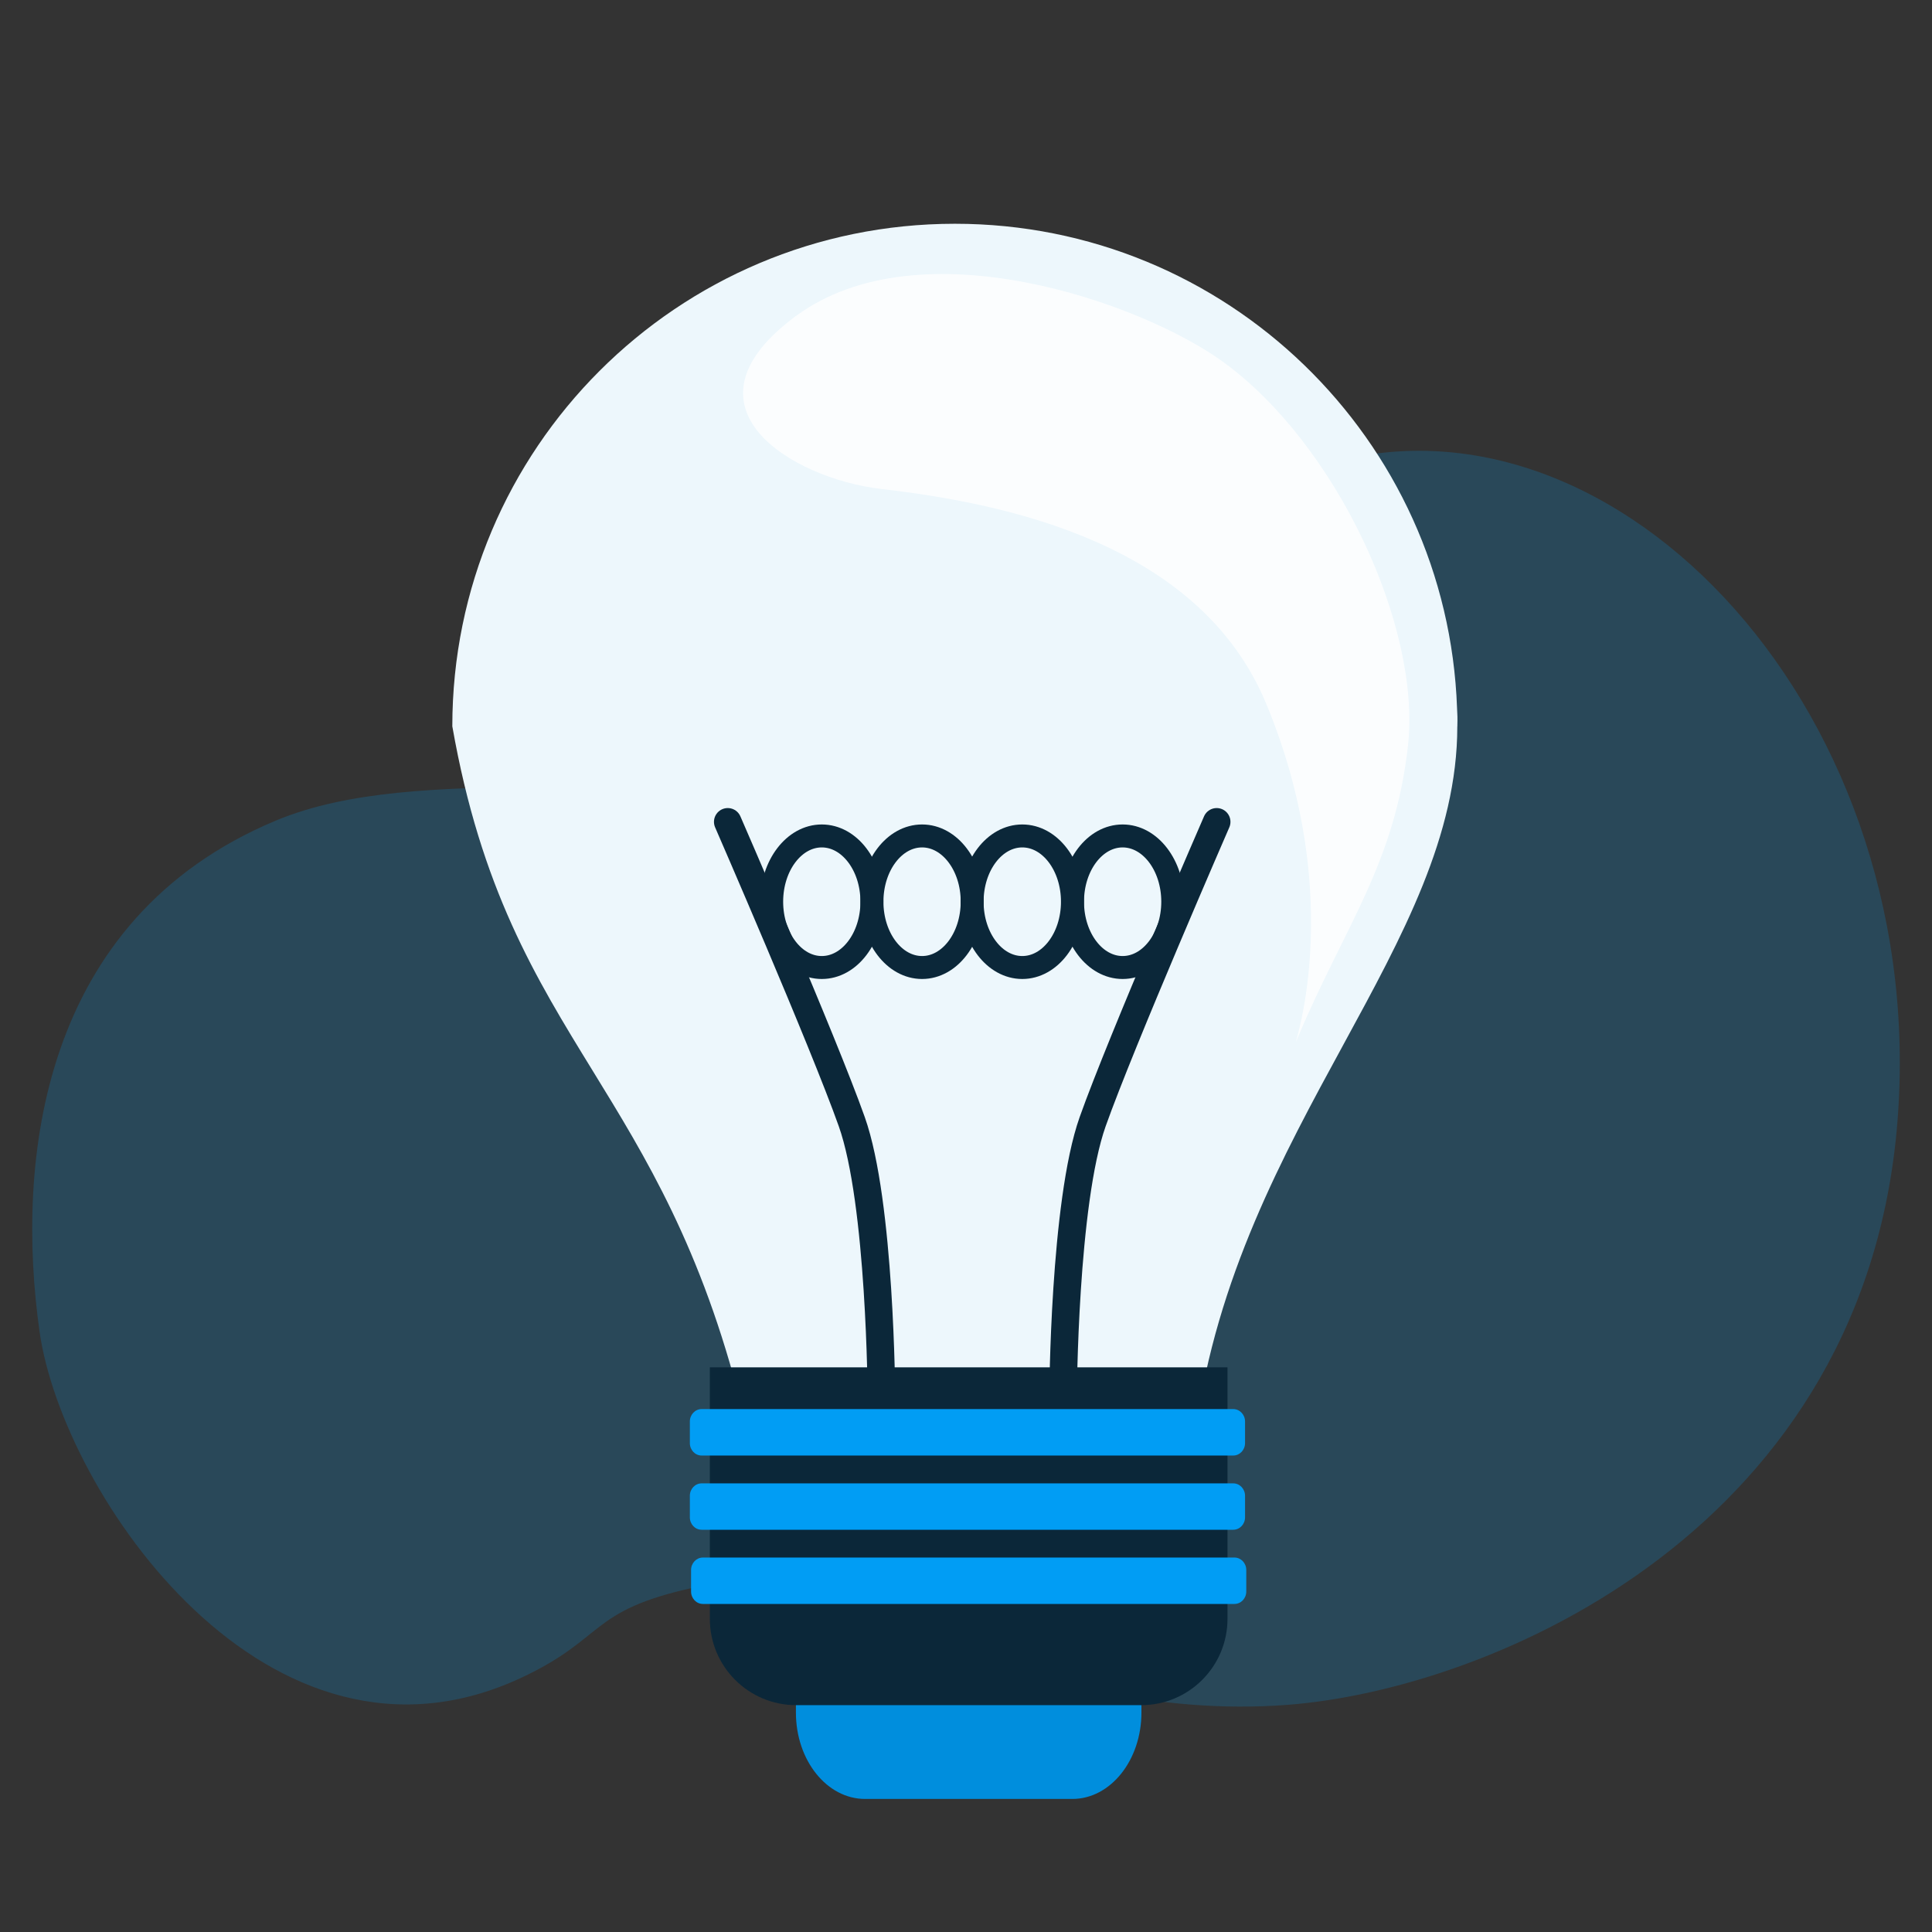
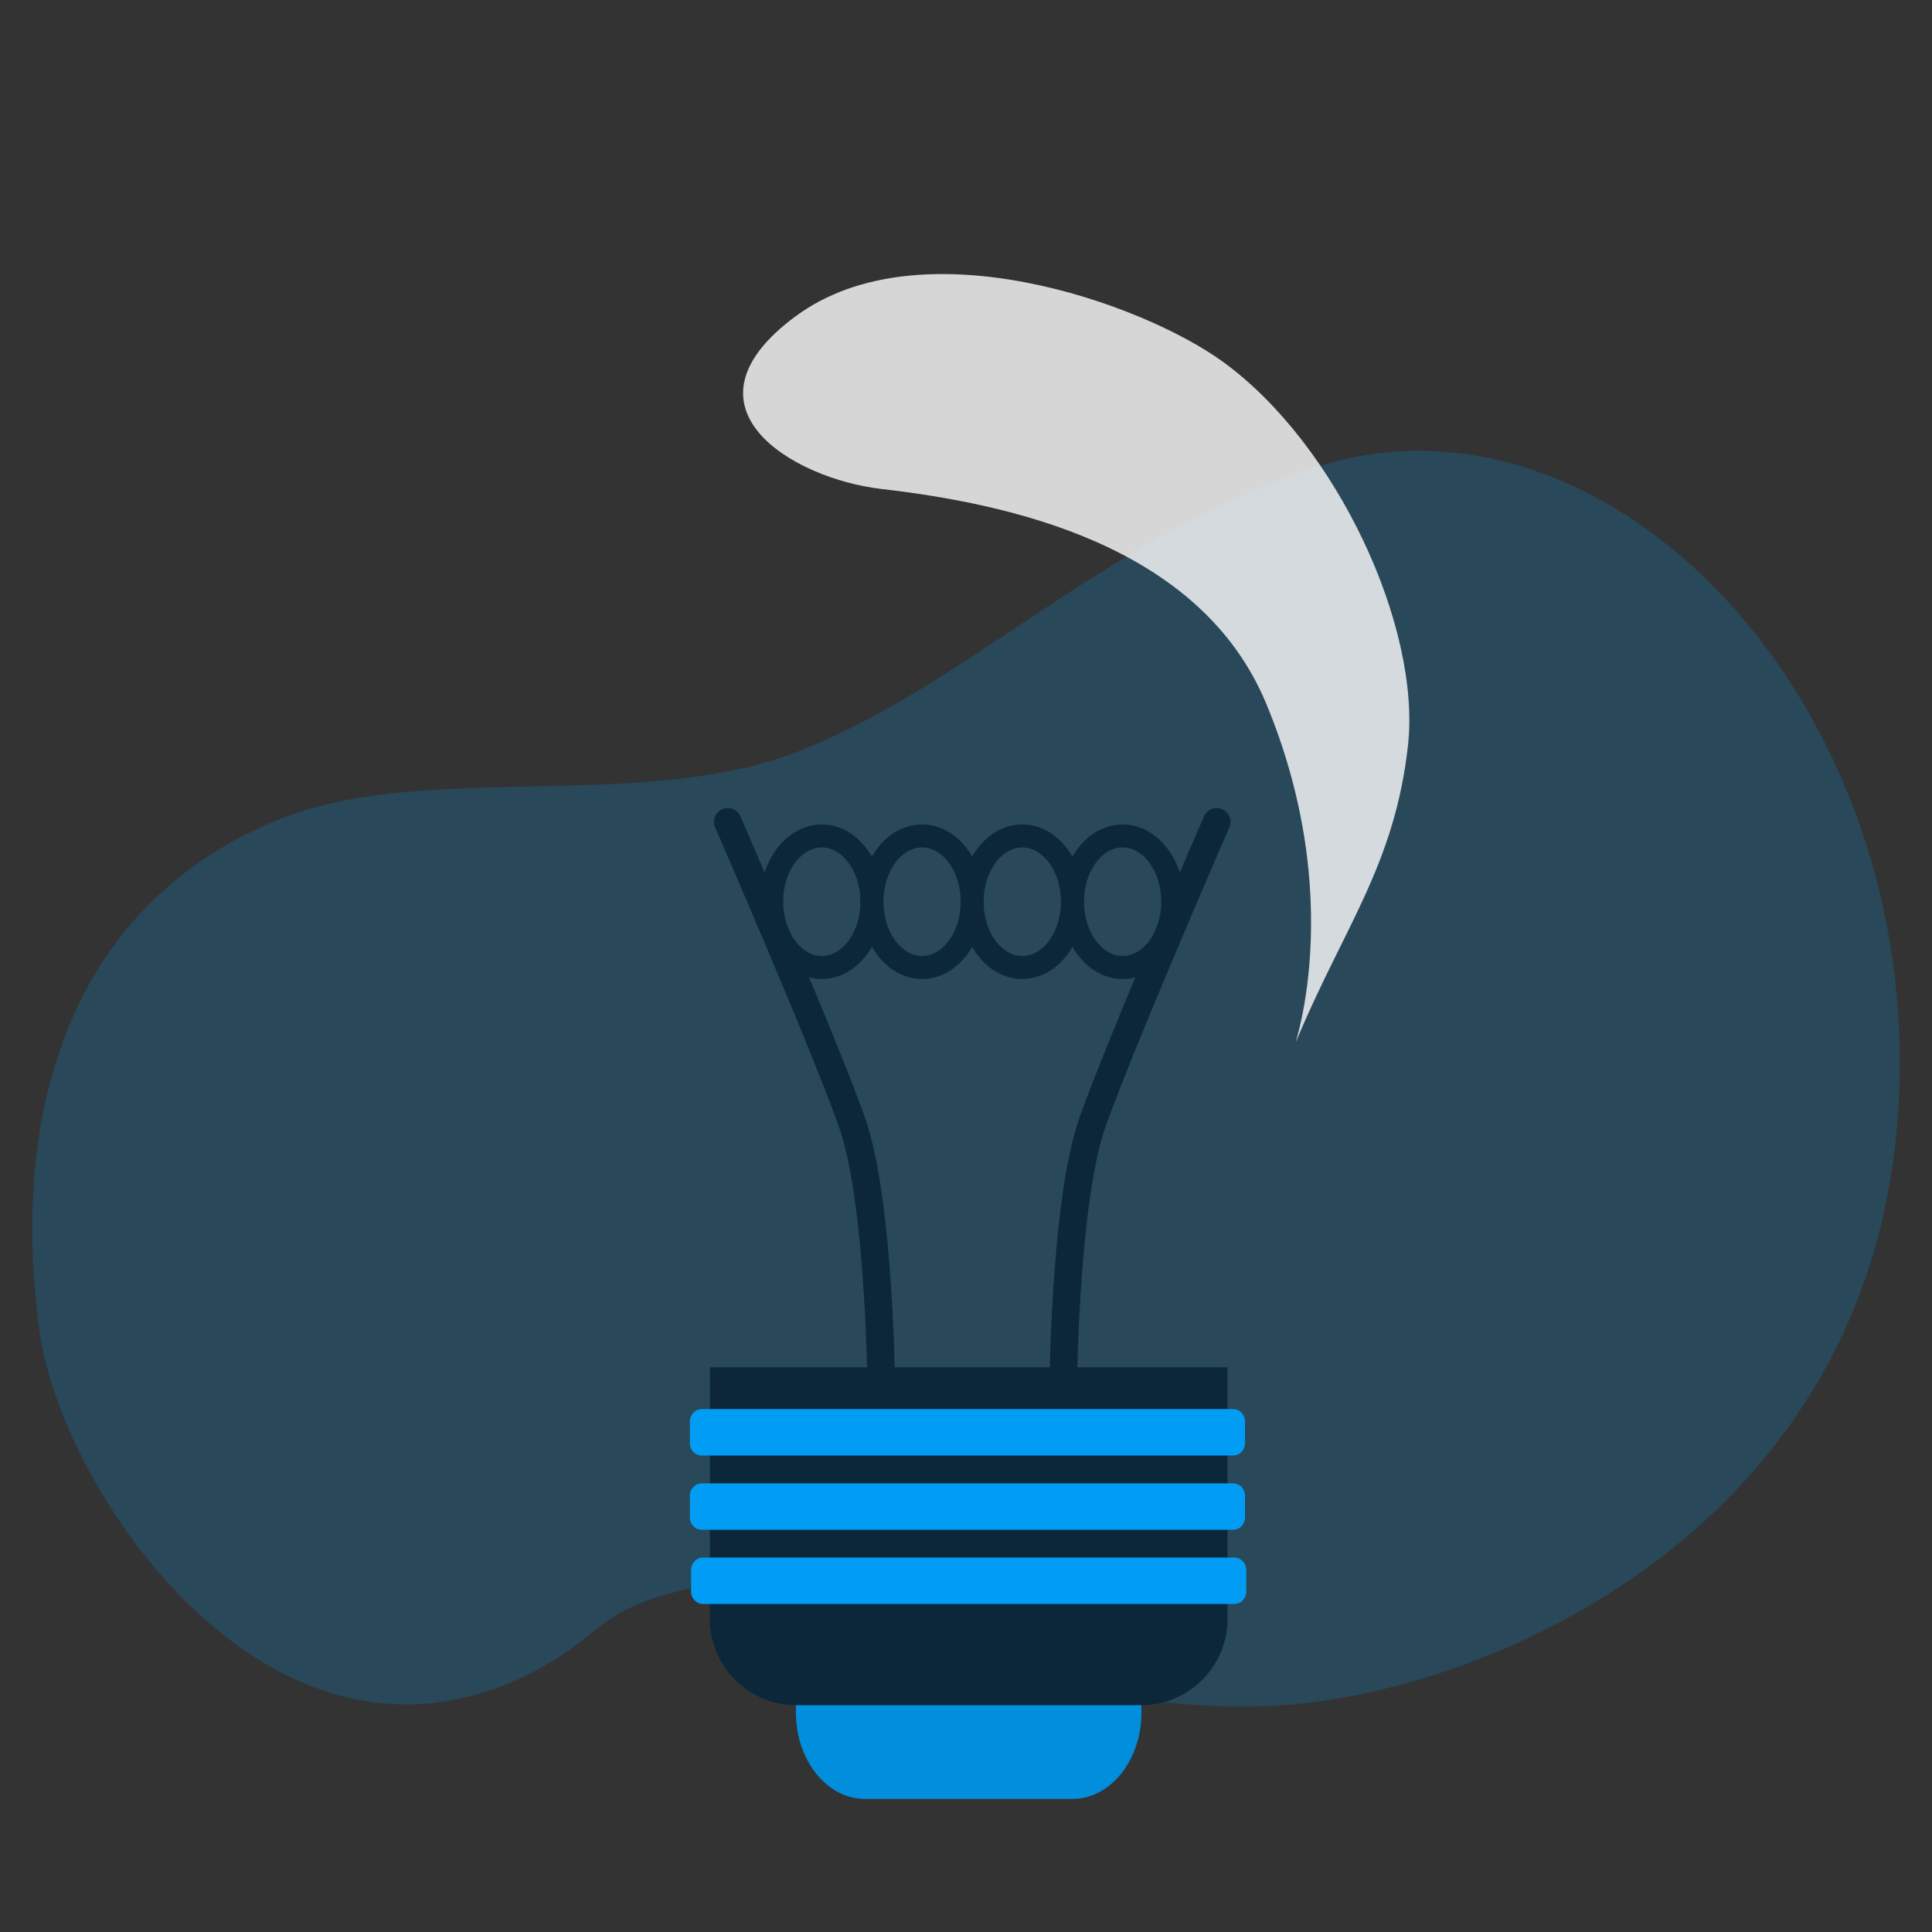
<svg xmlns="http://www.w3.org/2000/svg" width="60" height="60" viewBox="0 0 60 60" fill="none">
  <rect x="0" y="0" width="60" height="60" fill="#333333" stroke="none" />
  <path opacity="0.2" d="M16.175 52.111C18.83 50.873 18.25 50.026 21.549 49.303C25.004 48.547 31.822 53.577 39.993 52.945C46.341 52.456 58.069 47.479 58.946 34.58C59.829 21.68 49.75 11.412 40.663 14.579C34.077 16.872 30.191 21.159 24.894 23.296C19.983 25.276 13.101 23.589 8.564 25.485C1.243 28.547 0.477 36.065 1.231 41.374C1.959 46.417 8.345 55.753 16.175 52.111Z" fill="#019DF4" />
  <g clip-path="url(#clip0_506_4988)">
-     <path d="M45.258 22.559C45.258 22.558 45.259 22.557 45.26 22.556C45.26 22.542 45.26 22.527 45.26 22.513C45.266 22.336 45.262 22.163 45.25 21.993C44.953 13.634 38.086 6.949 29.654 6.949C21.034 6.949 14.047 13.936 14.047 22.556C14.934 27.602 16.625 30.353 18.404 33.249C20.058 35.941 21.79 38.759 23.025 43.662C27.714 46.784 28.153 46.671 33.523 45.292C34.533 45.033 35.717 44.73 37.135 44.394C37.781 39.677 39.836 35.903 41.717 32.448C43.571 29.041 45.258 25.944 45.258 22.559Z" fill="#EDF7FC" />
    <path d="M22.601 25.523C22.601 25.523 25.558 32.314 26.452 34.833C27.347 37.352 27.373 43.367 27.373 43.367" stroke="#0B2739" stroke-width="0.856" stroke-miterlimit="10" stroke-linecap="round" />
    <path d="M37.785 25.523C37.785 25.523 34.828 32.314 33.934 34.833C33.04 37.352 33.015 43.367 33.015 43.367" stroke="#0B2739" stroke-width="0.856" stroke-miterlimit="10" stroke-linecap="round" />
    <path d="M24.718 48.371V53.187C24.718 54.668 25.679 55.868 26.865 55.868H33.303C34.486 55.868 35.448 54.668 35.448 53.187V48.371H24.718Z" fill="#008EDD" />
    <path d="M22.045 42.464V50.274C22.045 51.755 23.245 52.955 24.725 52.955H35.441C36.921 52.955 38.121 51.755 38.121 50.274V42.464H22.045Z" fill="#0B2739" />
    <path d="M27.078 28.003C27.078 29.131 26.381 30.047 25.521 30.047C24.662 30.047 23.965 29.131 23.965 28.003C23.965 26.876 24.662 25.961 25.521 25.961C26.381 25.961 27.078 26.876 27.078 28.003Z" stroke="#0B2739" stroke-width="0.713" stroke-miterlimit="10" stroke-linecap="round" />
    <path d="M30.192 28.003C30.192 29.131 29.495 30.047 28.636 30.047C27.776 30.047 27.079 29.131 27.079 28.003C27.079 26.875 27.776 25.961 28.636 25.961C29.495 25.961 30.194 26.876 30.192 28.003Z" stroke="#0B2739" stroke-width="0.713" stroke-miterlimit="10" stroke-linecap="round" />
    <path d="M33.306 28.003C33.306 29.131 32.609 30.047 31.748 30.047C30.887 30.047 30.19 29.131 30.19 28.003C30.19 26.876 30.887 25.961 31.748 25.961C32.609 25.961 33.306 26.876 33.306 28.003Z" stroke="#0B2739" stroke-width="0.713" stroke-miterlimit="10" stroke-linecap="round" />
    <path d="M36.421 28.003C36.421 29.131 35.724 30.047 34.864 30.047C34.005 30.047 33.308 29.131 33.308 28.003C33.308 26.875 34.005 25.961 34.864 25.961C35.724 25.961 36.421 26.876 36.421 28.003Z" stroke="#0B2739" stroke-width="0.713" stroke-miterlimit="10" stroke-linecap="round" />
    <path opacity="0.8" d="M24.718 9.816C28.569 6.974 35.439 9.391 37.984 11.239C41.522 13.809 44.135 19.484 43.726 23.154C43.317 26.824 41.766 28.759 40.323 32.174C39.81 33.388 42.077 28.473 39.321 21.847C37.263 16.902 31.315 15.641 27.369 15.185C24.61 14.865 20.885 12.643 24.716 9.816H24.718Z" fill="white" />
    <path d="M38.666 44.816C38.666 45.03 38.502 45.203 38.299 45.203H21.79C21.588 45.203 21.424 45.031 21.424 44.816V44.146C21.424 43.933 21.588 43.76 21.79 43.76H38.299C38.502 43.76 38.666 43.933 38.666 44.146V44.815V44.816Z" fill="#019DF4" />
    <path d="M38.666 47.122C38.666 47.336 38.502 47.508 38.299 47.508H21.79C21.588 47.508 21.424 47.336 21.424 47.122V46.453C21.424 46.24 21.588 46.067 21.79 46.067H38.299C38.502 46.067 38.666 46.24 38.666 46.453V47.122Z" fill="#019DF4" />
    <path d="M38.704 49.426C38.704 49.639 38.54 49.812 38.337 49.812H21.829C21.626 49.812 21.462 49.639 21.462 49.426V48.757C21.462 48.544 21.626 48.371 21.829 48.371H38.337C38.54 48.371 38.704 48.544 38.704 48.757V49.426Z" fill="#019DF4" />
  </g>
  <defs>
    <clipPath id="clip0_506_4988">
      <rect width="32.143" height="54" fill="white" transform="translate(13.619 5)" />
    </clipPath>
  </defs>
</svg>